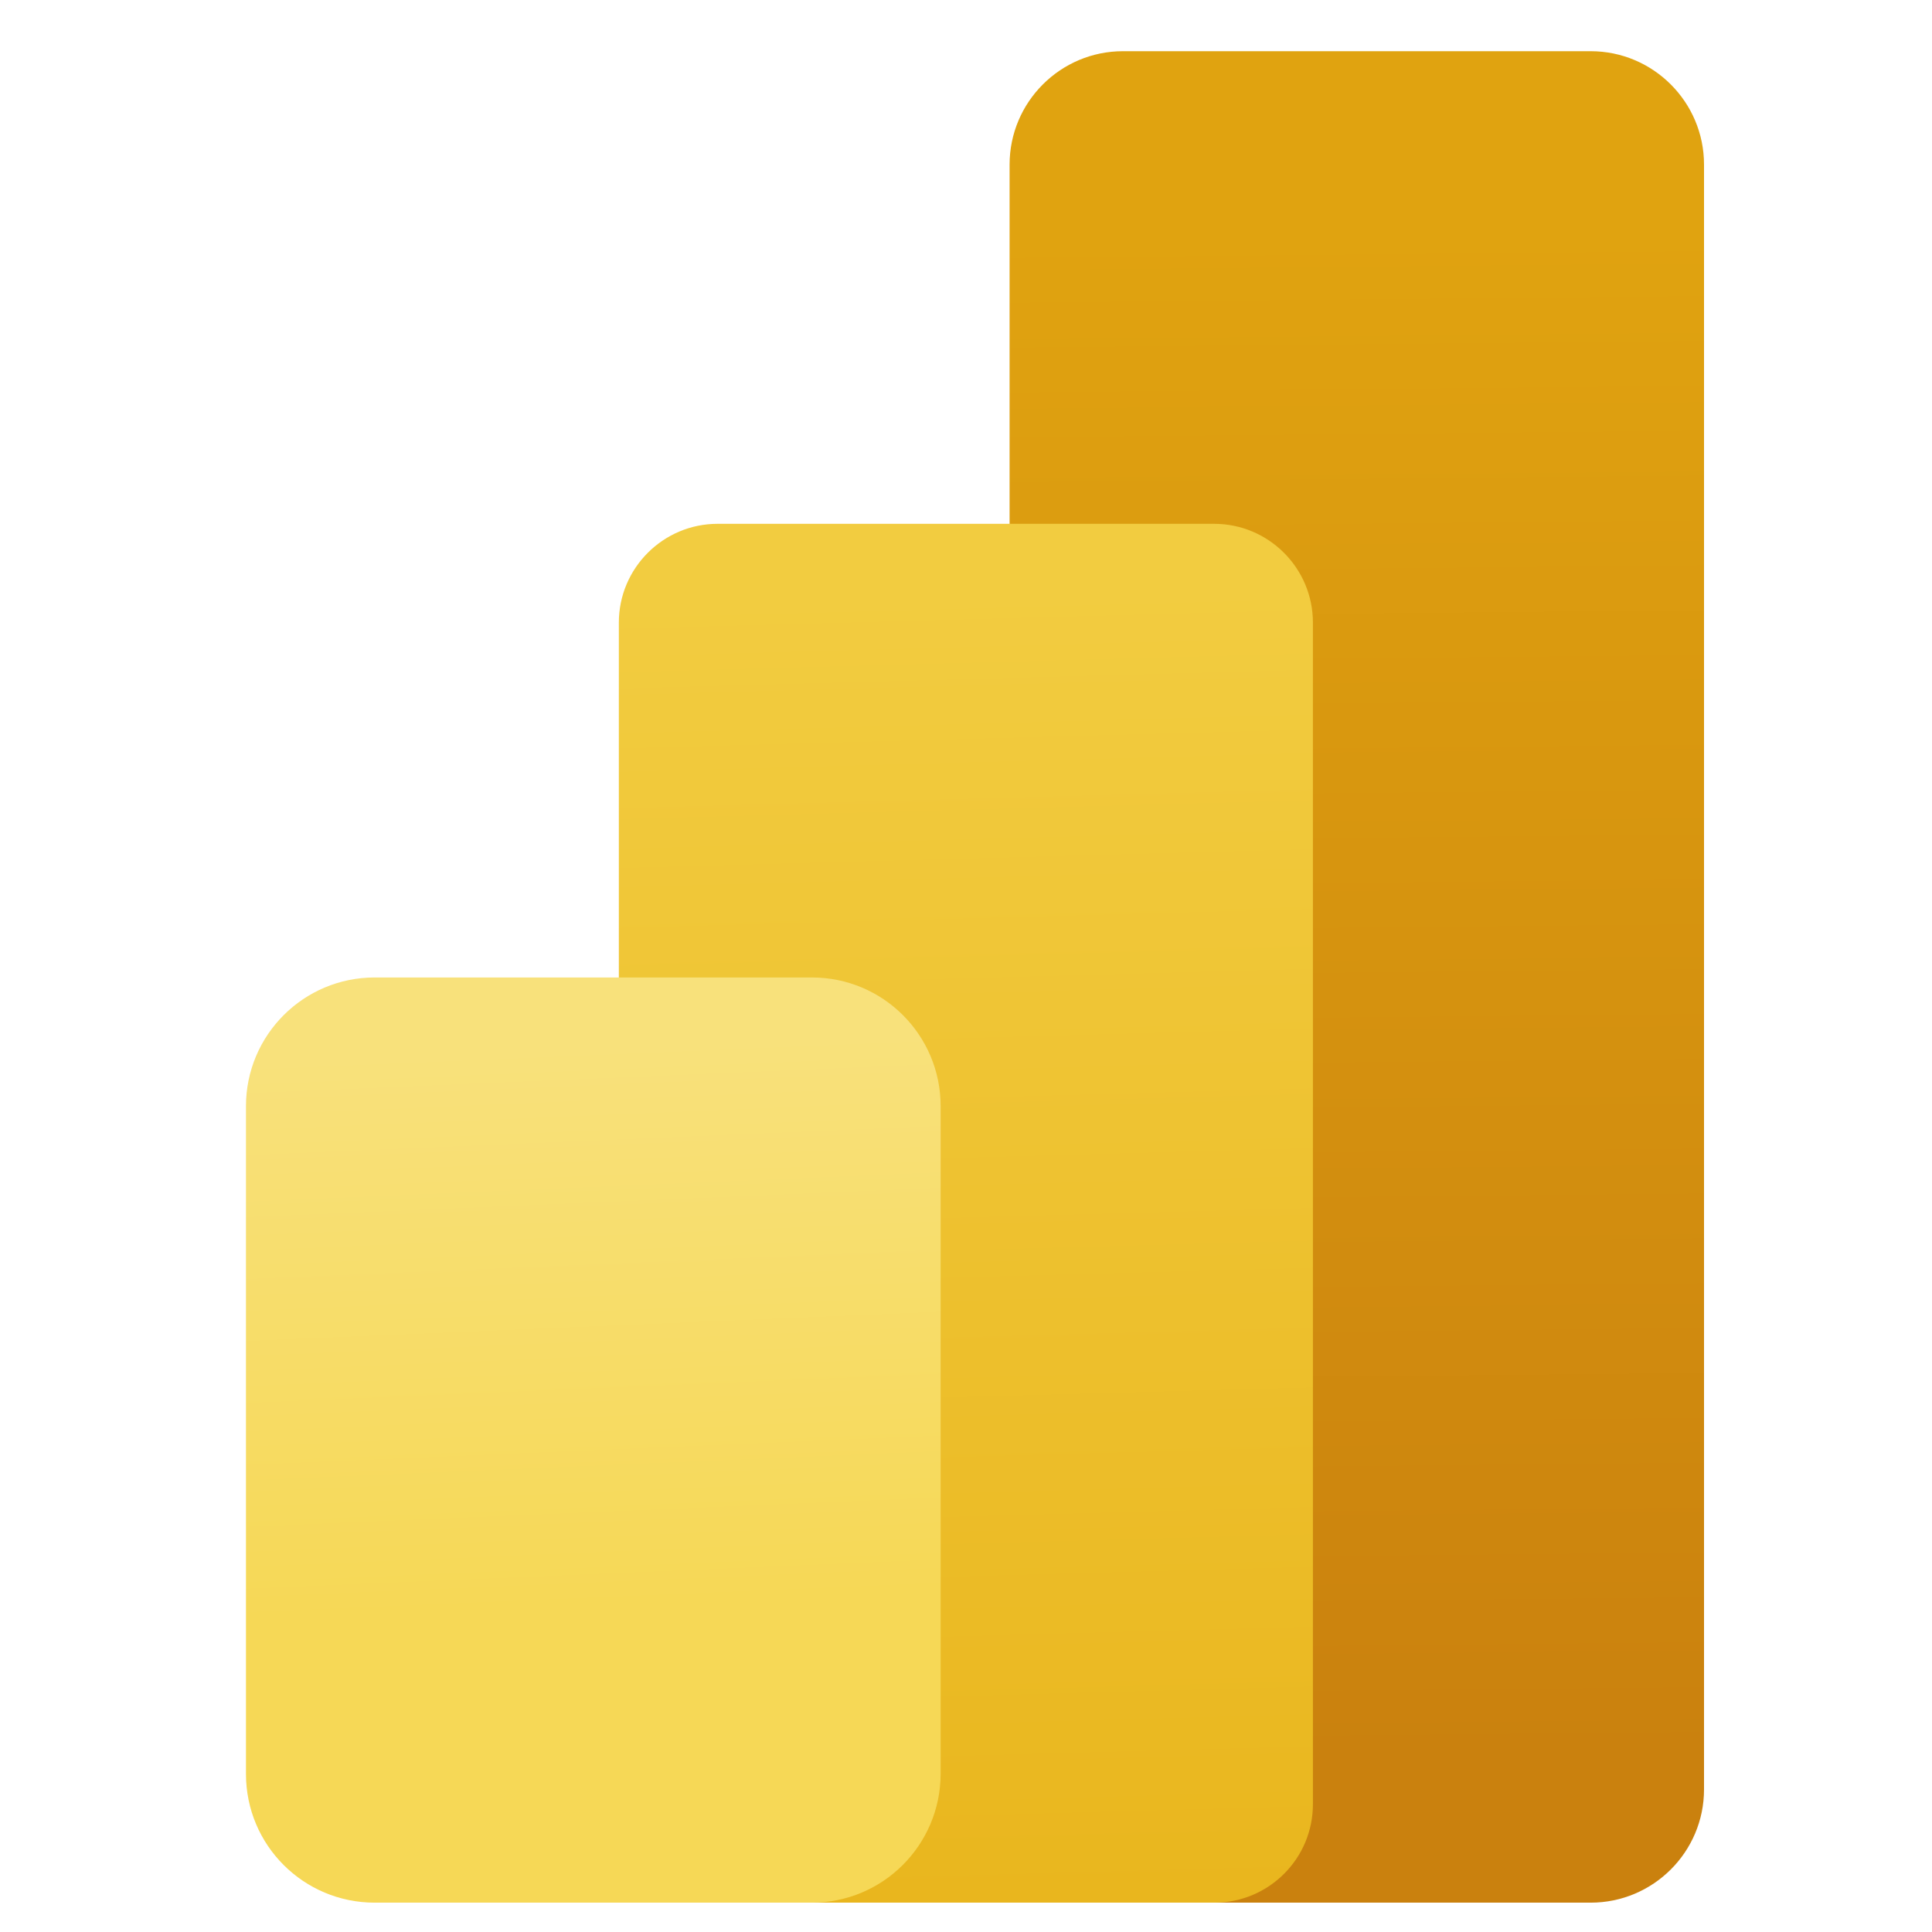
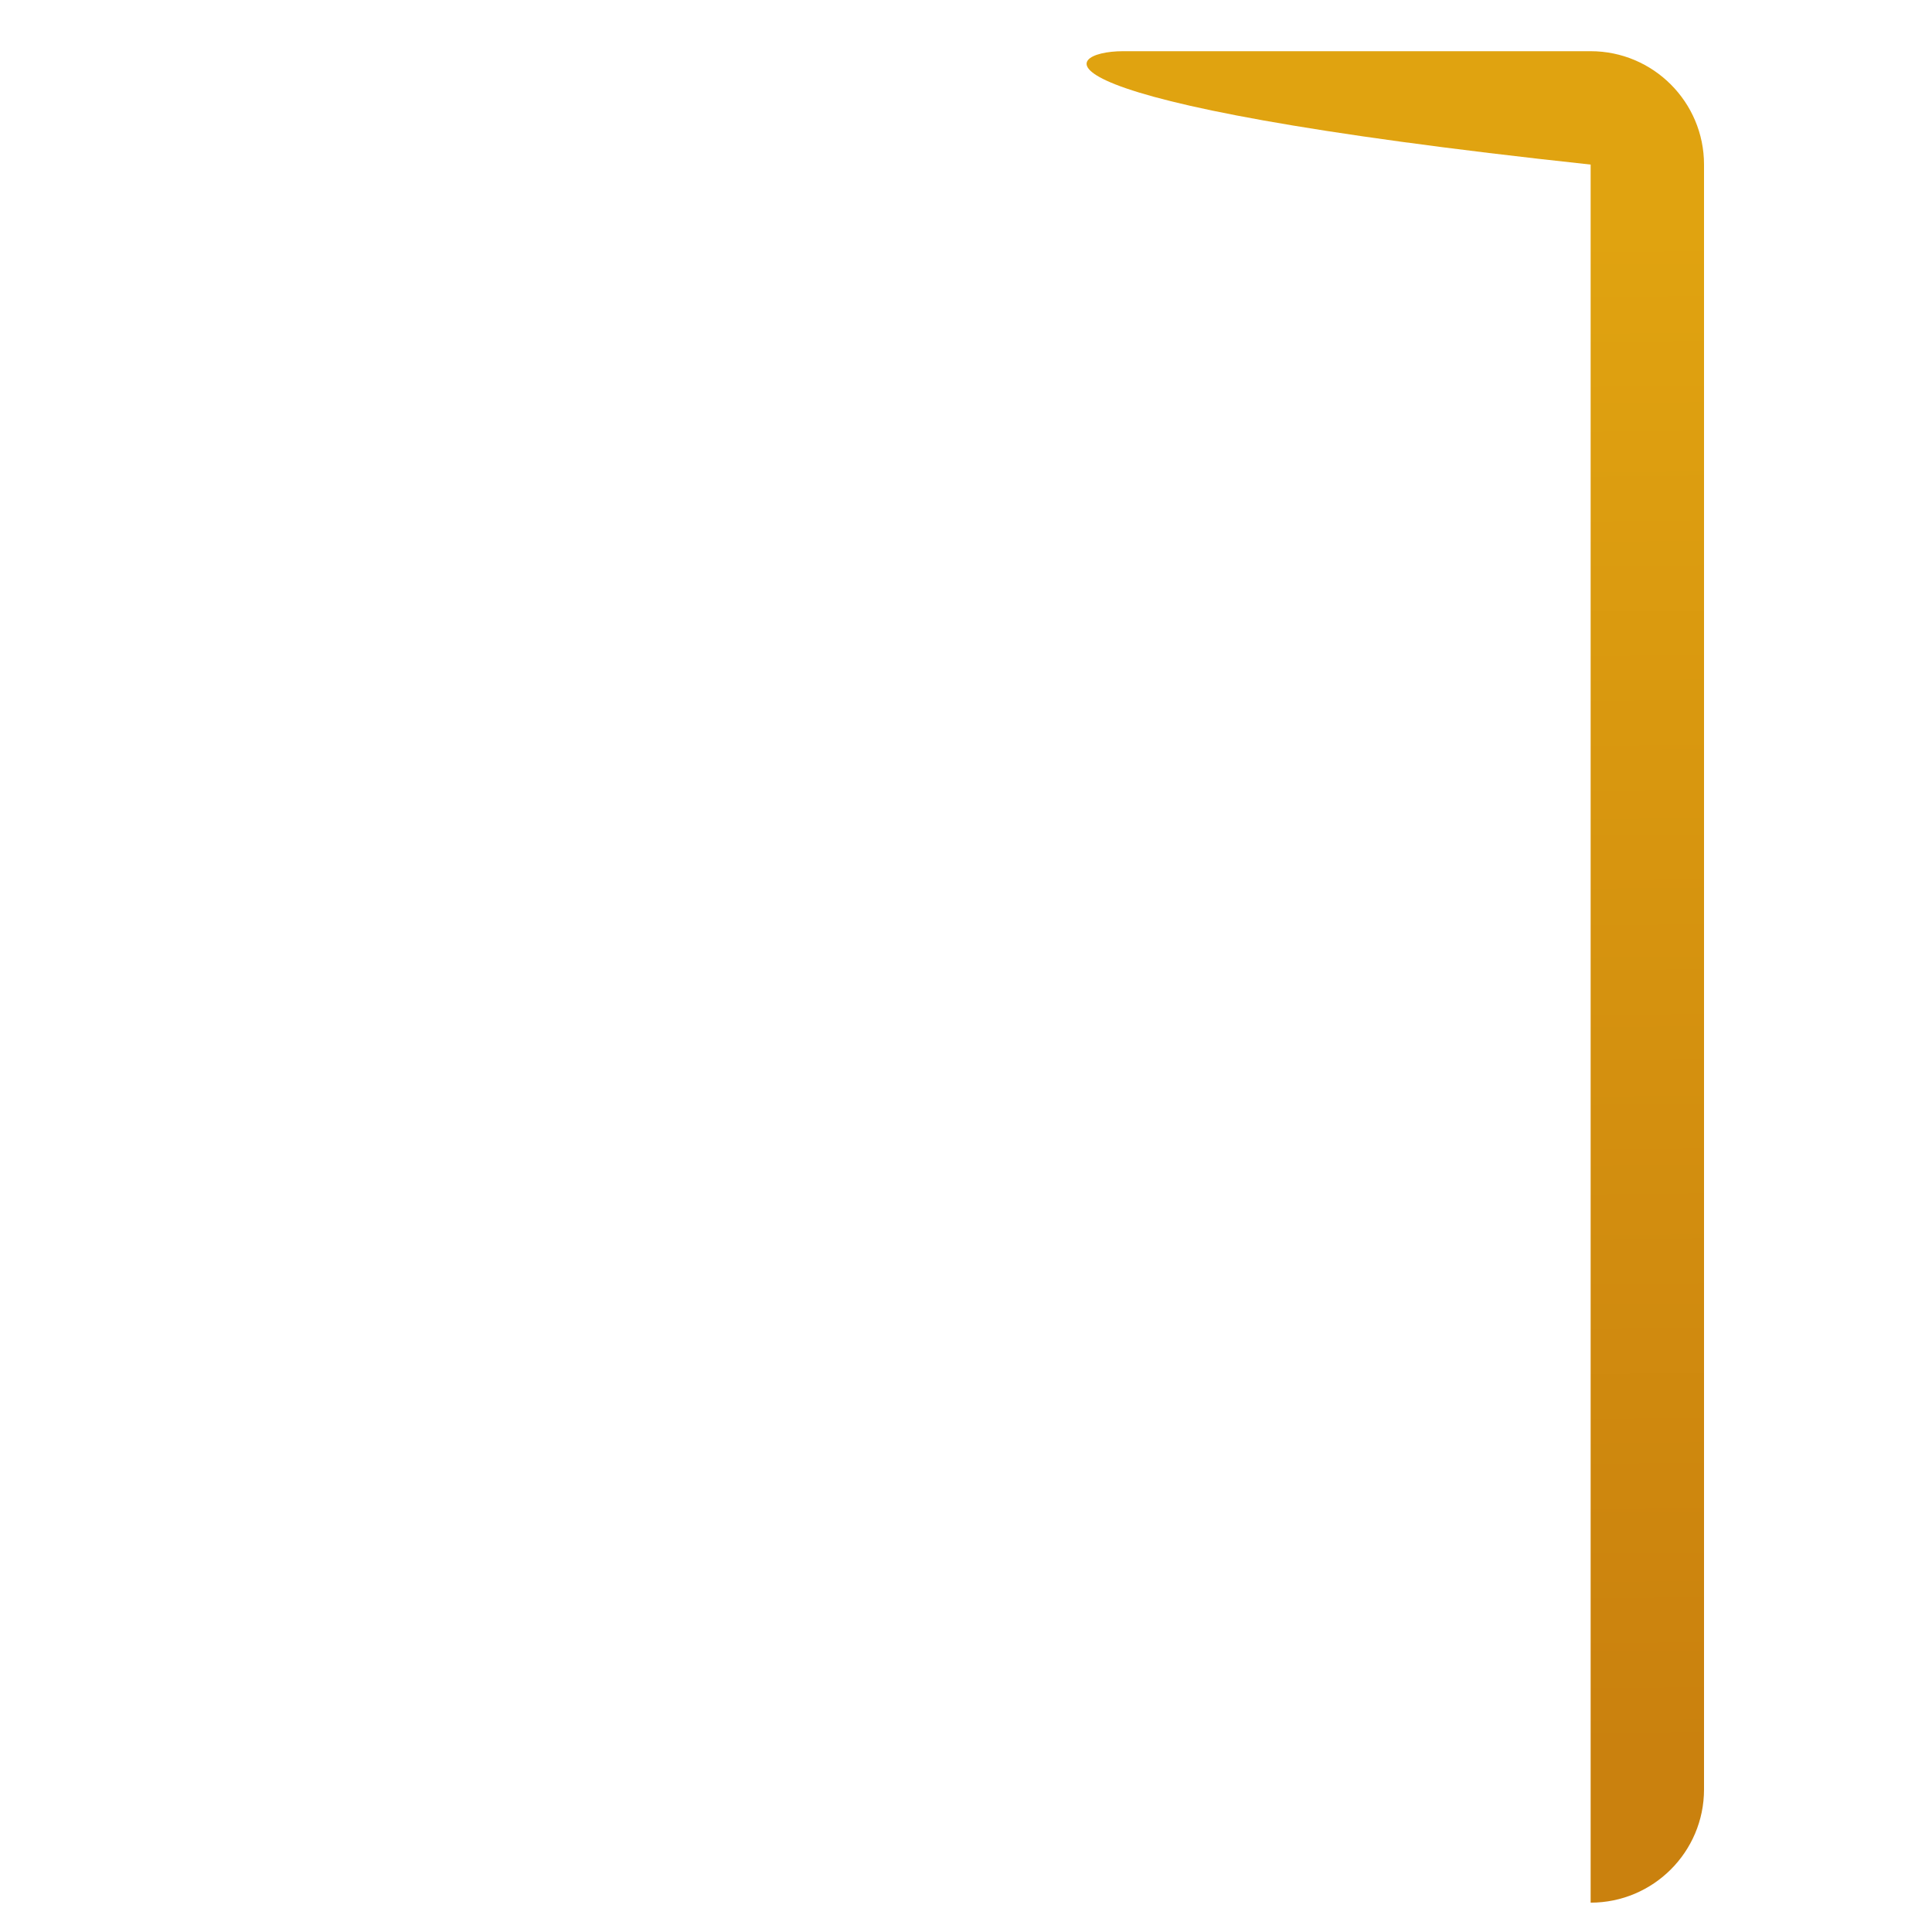
<svg xmlns="http://www.w3.org/2000/svg" width="16" height="16" viewBox="0 0 16 16" fill="none">
-   <path d="M13.173 15.757H8.361V1.363C8.361 0.845 8.782 0.424 9.3 0.424H13.173C13.691 0.424 14.112 0.845 14.112 1.363V14.819C14.112 15.337 13.691 15.757 13.173 15.757Z" fill="url(#paint0_linear_41_20639)" />
-   <path d="M10.057 15.757H5.125V5.156C5.125 4.705 5.492 4.338 5.943 4.338H10.055C10.506 4.338 10.873 4.705 10.873 5.156V14.938C10.875 15.391 10.508 15.757 10.057 15.757Z" fill="url(#paint1_linear_41_20639)" />
-   <path d="M6.722 15.757H3.103C2.514 15.757 2.037 15.281 2.037 14.691V9.161C2.037 8.572 2.514 8.095 3.103 8.095H6.724C7.313 8.095 7.79 8.572 7.79 9.161V14.691C7.788 15.281 7.311 15.757 6.722 15.757Z" fill="url(#paint2_linear_41_20639)" />
+   <path d="M13.173 15.757V1.363C8.361 0.845 8.782 0.424 9.3 0.424H13.173C13.691 0.424 14.112 0.845 14.112 1.363V14.819C14.112 15.337 13.691 15.757 13.173 15.757Z" fill="url(#paint0_linear_41_20639)" />
  <defs>
    <linearGradient id="paint0_linear_41_20639" x1="11.172" y1="1.827" x2="11.295" y2="14.549" gradientUnits="userSpaceOnUse">
      <stop offset="0.008" stop-color="#E0A310" />
      <stop offset="1" stop-color="#CA810E" />
    </linearGradient>
    <linearGradient id="paint1_linear_41_20639" x1="7.846" y1="4.783" x2="8.213" y2="18.24" gradientUnits="userSpaceOnUse">
      <stop offset="0.008" stop-color="#F2CC40" />
      <stop offset="1" stop-color="#E7B116" />
    </linearGradient>
    <linearGradient id="paint2_linear_41_20639" x1="4.775" y1="8.685" x2="5.142" y2="17.37" gradientUnits="userSpaceOnUse">
      <stop stop-color="#F8E17B" />
      <stop offset="0.53" stop-color="#F6D856" />
      <stop offset="1" stop-color="#F6D856" />
    </linearGradient>
  </defs>
</svg>